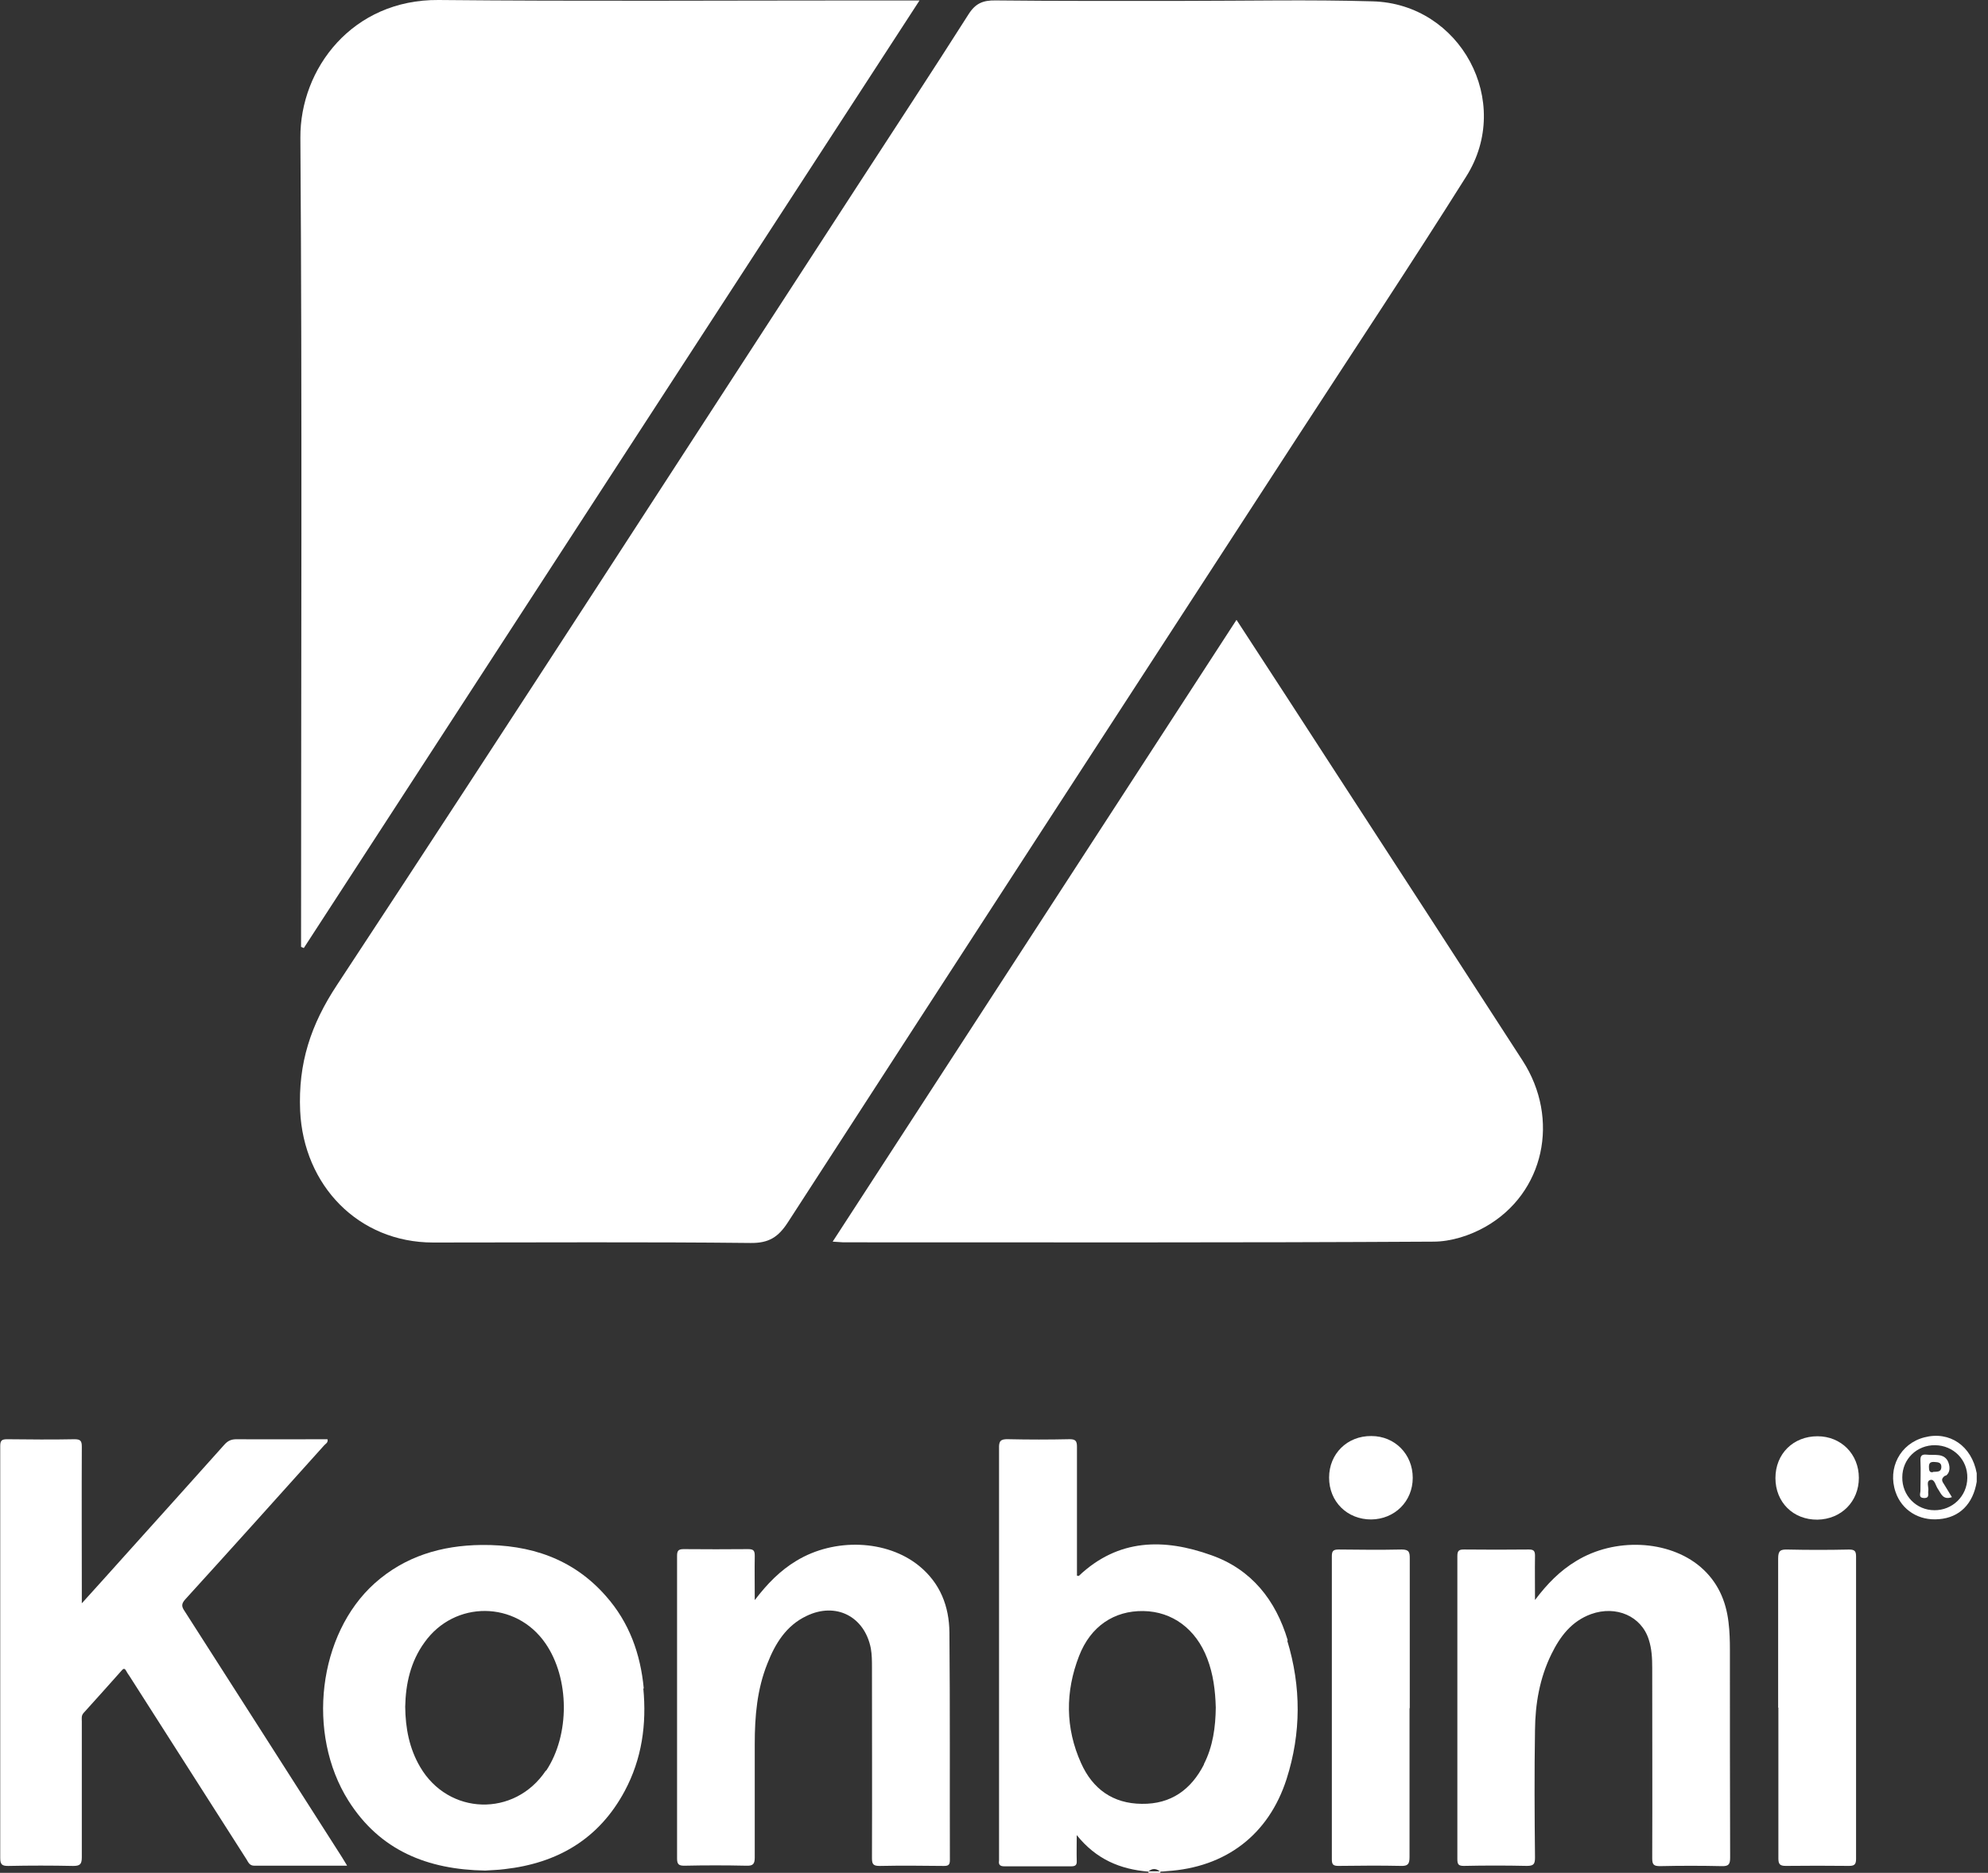
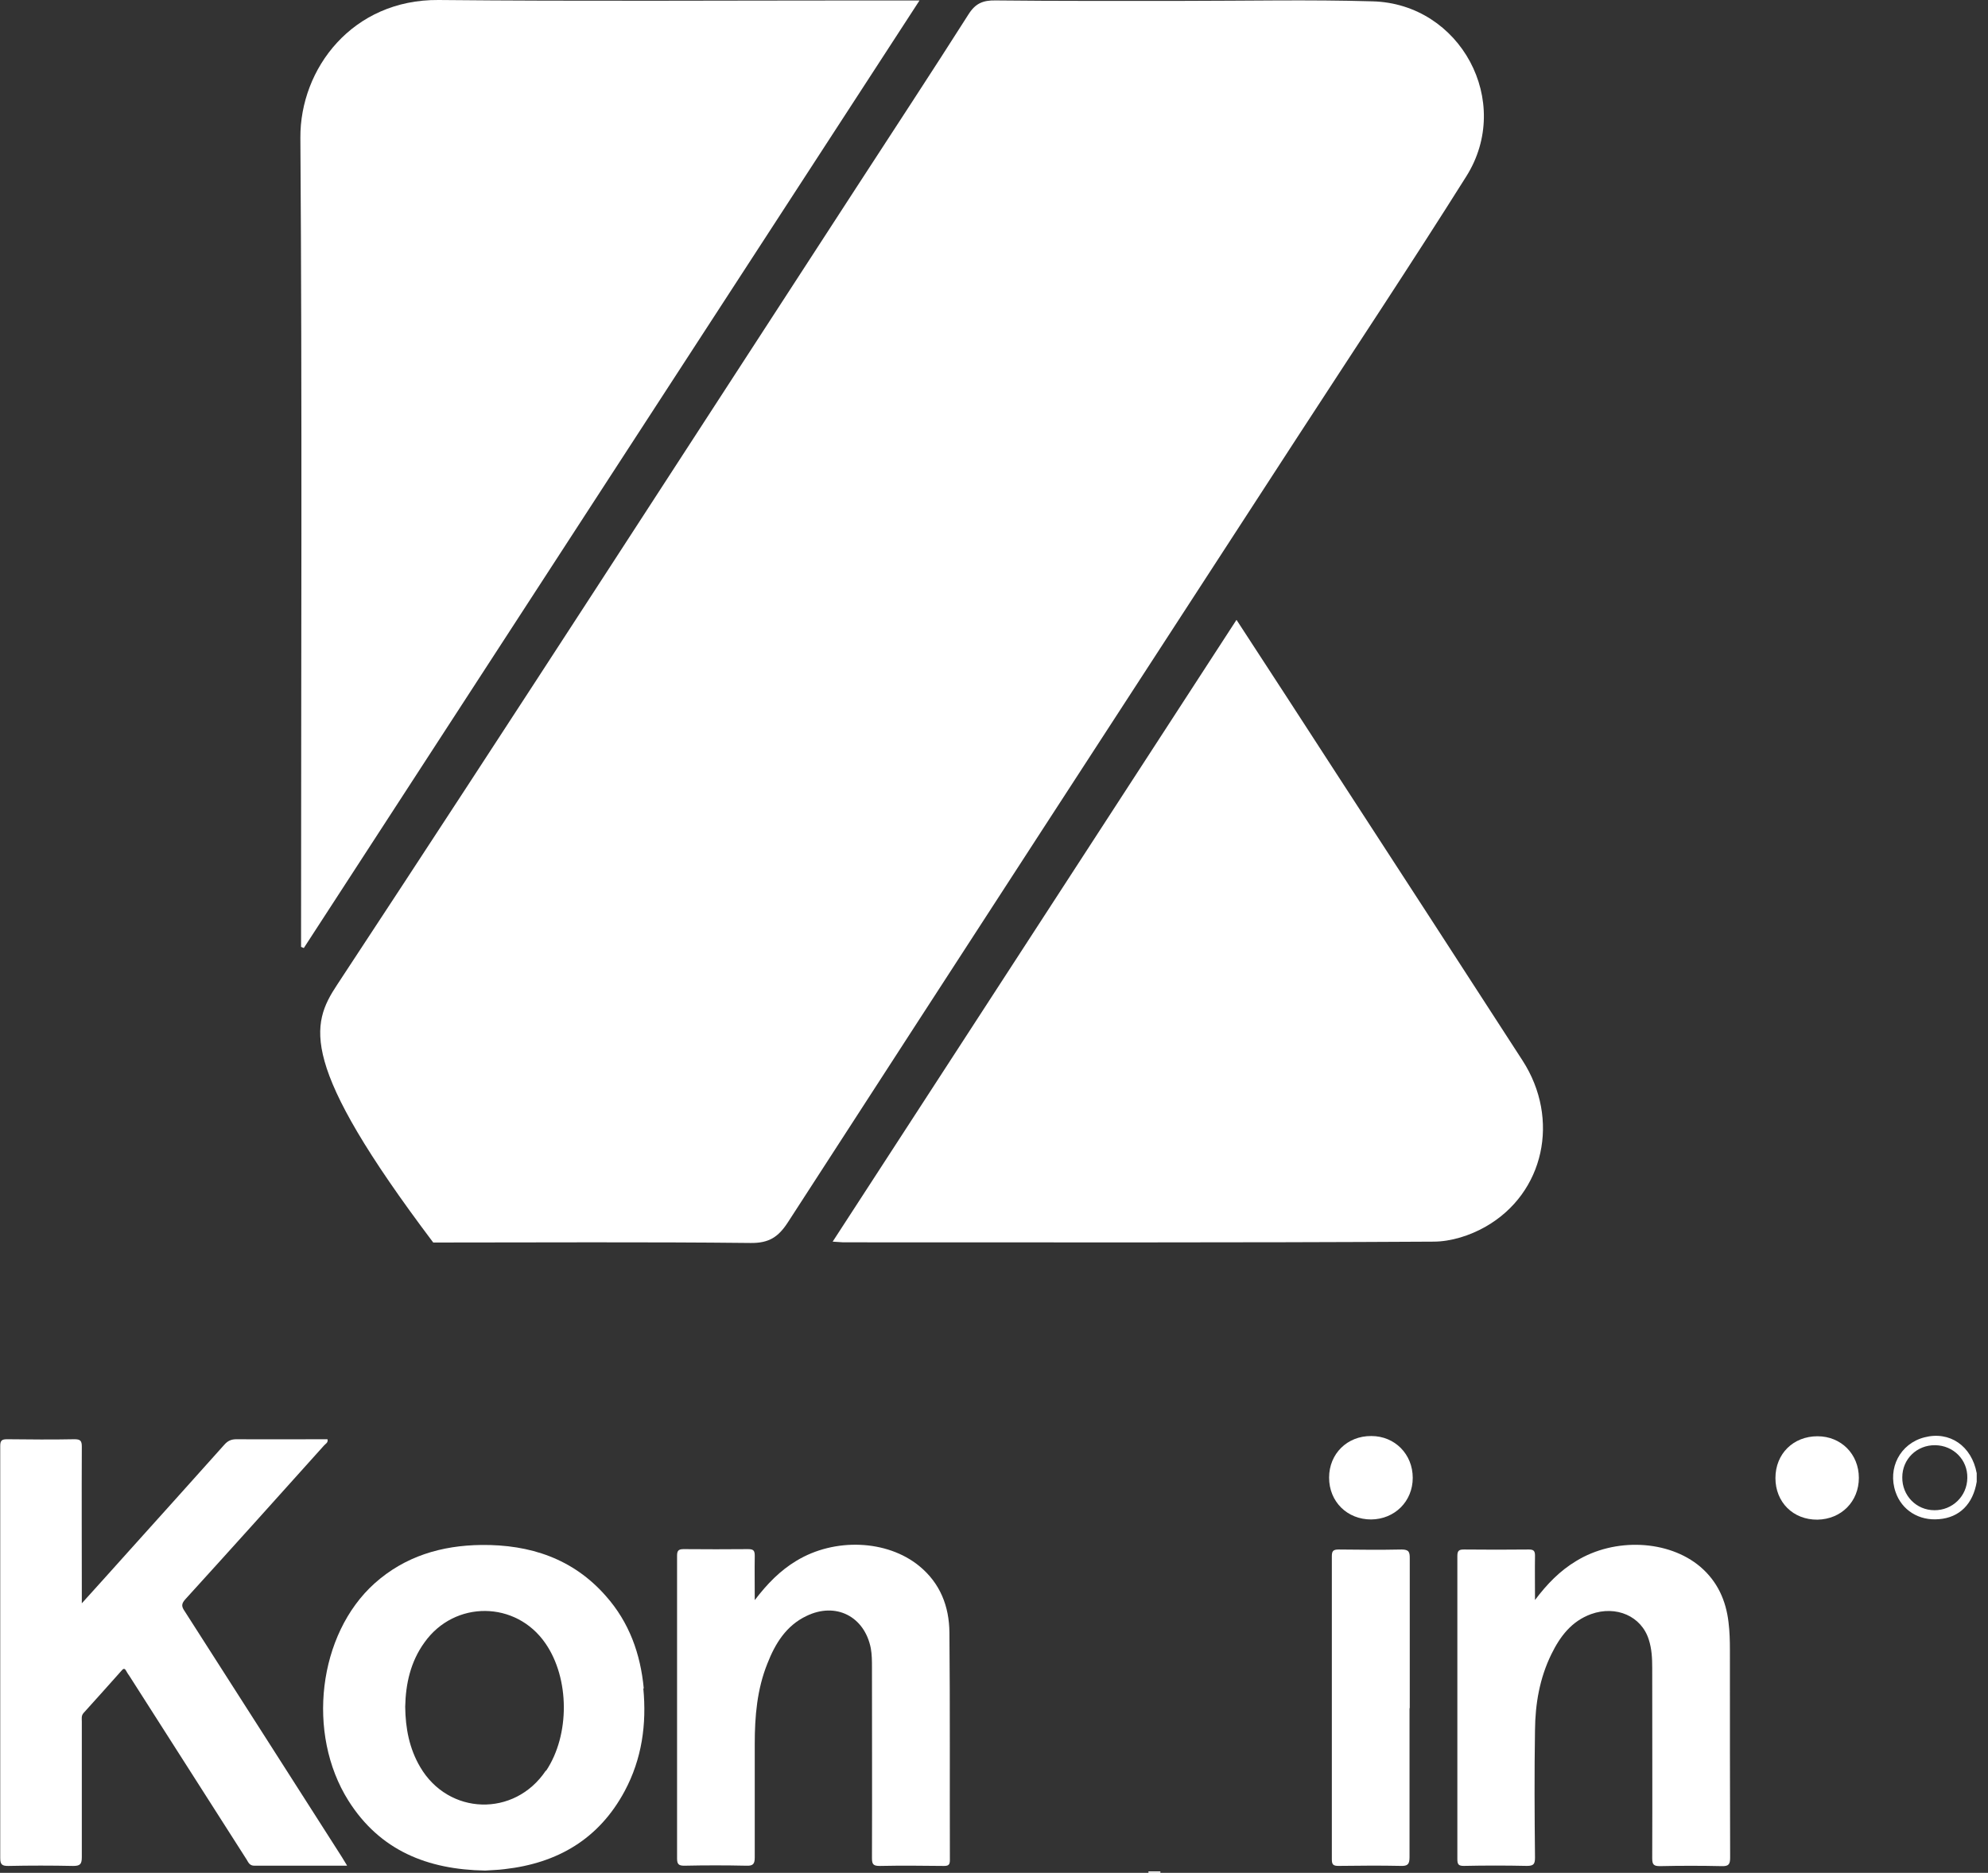
<svg xmlns="http://www.w3.org/2000/svg" width="52" height="49" viewBox="0 0 52 49" fill="none">
  <rect x="0" y="0" width="52" height="49" fill="#333333" stroke="none" />
  <g clip-path="url(#clip0_132_46068)">
-     <path d="M30.965 0.023C32.606 0.023 34.254 -0.013 35.901 0.035C38.203 0.095 39.586 2.662 38.353 4.616C36.905 6.918 35.396 9.19 33.911 11.475C29.474 18.304 25.038 25.133 20.613 31.974C20.361 32.365 20.114 32.527 19.634 32.521C16.868 32.491 14.097 32.509 11.332 32.509C9.372 32.509 7.941 31.012 7.851 29.064C7.797 27.82 8.127 26.81 8.819 25.764C13.376 18.839 17.872 11.871 22.393 4.916C23.373 3.407 24.365 1.898 25.332 0.377C25.513 0.089 25.711 0.005 26.042 0.011C27.683 0.029 29.33 0.023 30.977 0.023V0.035L30.965 0.023Z" fill="white" />
+     <path d="M30.965 0.023C32.606 0.023 34.254 -0.013 35.901 0.035C38.203 0.095 39.586 2.662 38.353 4.616C36.905 6.918 35.396 9.19 33.911 11.475C29.474 18.304 25.038 25.133 20.613 31.974C20.361 32.365 20.114 32.527 19.634 32.521C16.868 32.491 14.097 32.509 11.332 32.509C7.797 27.82 8.127 26.81 8.819 25.764C13.376 18.839 17.872 11.871 22.393 4.916C23.373 3.407 24.365 1.898 25.332 0.377C25.513 0.089 25.711 0.005 26.042 0.011C27.683 0.029 29.33 0.023 30.977 0.023V0.035L30.965 0.023Z" fill="white" />
    <path d="M7.875 24.78V24.341C7.875 17.428 7.905 10.52 7.857 3.607C7.845 1.792 9.222 -0.018 11.47 0C15.185 0.036 18.906 0.012 22.621 0.012H24.052C18.654 8.32 13.297 16.562 7.947 24.804C7.923 24.792 7.899 24.786 7.875 24.774V24.78Z" fill="white" />
    <path d="M32.348 16.225C33.25 17.607 34.097 18.912 34.945 20.222C36.574 22.729 38.203 25.236 39.826 27.749C40.812 29.276 40.398 31.218 38.858 32.095C38.456 32.324 37.957 32.486 37.494 32.486C32.348 32.516 27.202 32.504 22.056 32.504C21.996 32.504 21.93 32.492 21.78 32.486C25.309 27.052 28.801 21.671 32.342 16.219L32.348 16.225Z" fill="white" />
    <path d="M9.071 48.814C8.242 48.814 7.448 48.814 6.655 48.814C6.528 48.814 6.498 48.73 6.45 48.651C5.428 47.052 4.406 45.447 3.384 43.848C3.354 43.806 3.324 43.764 3.3 43.716C3.258 43.638 3.222 43.656 3.174 43.716C2.849 44.083 2.519 44.449 2.188 44.816C2.122 44.888 2.14 44.966 2.14 45.044C2.14 46.229 2.14 47.413 2.14 48.591C2.14 48.778 2.092 48.82 1.912 48.82C1.346 48.808 0.781 48.808 0.216 48.82C0.06 48.82 0.006 48.79 0.006 48.615C0.006 45.02 0.006 41.431 0.006 37.837C0.006 37.692 0.042 37.656 0.186 37.656C0.775 37.662 1.364 37.668 1.948 37.656C2.104 37.656 2.14 37.698 2.14 37.849C2.134 39.129 2.14 40.404 2.14 41.684V41.949C2.561 41.48 2.952 41.053 3.336 40.62C4.184 39.682 5.025 38.738 5.867 37.8C5.957 37.698 6.047 37.656 6.186 37.656C6.979 37.662 7.773 37.656 8.566 37.656C8.59 37.746 8.512 37.776 8.476 37.819C7.268 39.165 6.059 40.512 4.845 41.846C4.731 41.972 4.755 42.045 4.833 42.159C6.204 44.299 7.574 46.445 8.945 48.591C8.981 48.651 9.017 48.712 9.077 48.808L9.071 48.814Z" fill="white" />
    <path d="M19.742 41.865C20.073 41.432 20.409 41.09 20.83 40.837C21.828 40.23 23.198 40.284 24.04 40.969C24.593 41.42 24.828 42.027 24.834 42.713C24.852 44.697 24.84 46.68 24.846 48.664C24.846 48.79 24.81 48.82 24.689 48.82C24.13 48.814 23.571 48.808 23.012 48.82C22.844 48.82 22.808 48.778 22.808 48.616C22.814 46.957 22.808 45.292 22.808 43.632C22.808 43.464 22.808 43.296 22.778 43.127C22.615 42.292 21.864 41.907 21.095 42.28C20.565 42.532 20.277 43.001 20.073 43.524C19.802 44.197 19.742 44.907 19.742 45.622C19.742 46.614 19.742 47.606 19.742 48.598C19.742 48.772 19.694 48.82 19.525 48.814C18.984 48.802 18.437 48.802 17.896 48.814C17.752 48.814 17.71 48.772 17.71 48.628C17.71 45.989 17.71 43.35 17.71 40.711C17.71 40.585 17.734 40.531 17.878 40.531C18.443 40.536 19.009 40.536 19.573 40.531C19.718 40.531 19.742 40.579 19.742 40.711C19.736 41.072 19.742 41.432 19.742 41.859V41.865Z" fill="white" />
    <path d="M40.145 41.87C40.47 41.437 40.807 41.095 41.228 40.842C42.237 40.223 43.644 40.289 44.474 40.992C44.925 41.377 45.147 41.876 45.213 42.447C45.243 42.688 45.249 42.928 45.249 43.175C45.249 44.984 45.249 46.794 45.255 48.597C45.255 48.777 45.219 48.831 45.033 48.825C44.498 48.813 43.957 48.813 43.422 48.825C43.26 48.825 43.217 48.789 43.217 48.621C43.223 46.962 43.217 45.297 43.217 43.638C43.217 43.385 43.205 43.139 43.127 42.898C42.935 42.285 42.274 41.996 41.618 42.231C41.107 42.417 40.807 42.814 40.578 43.283C40.272 43.908 40.157 44.581 40.151 45.267C40.133 46.379 40.139 47.485 40.151 48.597C40.151 48.765 40.121 48.819 39.941 48.819C39.388 48.807 38.841 48.807 38.288 48.819C38.15 48.819 38.12 48.777 38.12 48.645C38.12 46 38.12 43.355 38.12 40.71C38.12 40.566 38.168 40.541 38.294 40.541C38.859 40.547 39.424 40.547 39.989 40.541C40.109 40.541 40.151 40.572 40.151 40.698C40.145 41.071 40.151 41.443 40.151 41.87H40.145Z" fill="white" />
    <path d="M36.869 44.689C36.869 45.987 36.869 47.292 36.869 48.59C36.869 48.777 36.821 48.825 36.64 48.819C36.099 48.807 35.552 48.813 35.011 48.819C34.879 48.819 34.837 48.789 34.837 48.651C34.837 46.005 34.837 43.36 34.837 40.715C34.837 40.583 34.873 40.541 35.011 40.541C35.564 40.547 36.111 40.553 36.664 40.541C36.857 40.541 36.875 40.613 36.875 40.77C36.875 42.08 36.875 43.385 36.875 44.695L36.869 44.689Z" fill="white" />
-     <path d="M46.511 44.678C46.511 43.379 46.511 42.075 46.511 40.776C46.511 40.572 46.571 40.536 46.758 40.542C47.293 40.554 47.828 40.554 48.369 40.542C48.519 40.542 48.549 40.59 48.549 40.728C48.549 43.367 48.549 46 48.549 48.639C48.549 48.789 48.495 48.819 48.363 48.819C47.81 48.813 47.263 48.813 46.71 48.819C46.553 48.819 46.517 48.771 46.517 48.621C46.517 47.305 46.517 45.994 46.517 44.678H46.511Z" fill="white" />
    <path d="M48.622 38.666C48.622 39.285 48.165 39.748 47.54 39.76C46.902 39.766 46.44 39.303 46.44 38.672C46.44 38.035 46.908 37.578 47.54 37.578C48.159 37.578 48.622 38.047 48.622 38.666Z" fill="white" />
    <path d="M34.765 38.66C34.765 38.035 35.24 37.566 35.871 37.572C36.484 37.572 36.953 38.047 36.953 38.666C36.953 39.28 36.484 39.748 35.865 39.755C35.24 39.755 34.765 39.292 34.765 38.66Z" fill="white" />
    <path d="M30.046 48.999H30.352C30.352 48.999 30.352 48.975 30.352 48.963C30.25 48.963 30.148 48.963 30.04 48.963C30.04 48.975 30.04 48.987 30.04 48.999H30.046Z" fill="white" />
-     <path d="M33.683 42.915C33.37 41.869 32.739 41.063 31.687 40.691C30.448 40.246 29.252 40.252 28.218 41.232C28.218 41.232 28.194 41.232 28.17 41.226V40.985C28.17 39.939 28.17 38.899 28.17 37.853C28.17 37.703 28.134 37.655 27.978 37.655C27.443 37.667 26.902 37.667 26.367 37.655C26.168 37.649 26.126 37.709 26.132 37.895C26.132 41.46 26.132 45.025 26.132 48.59C26.132 48.62 26.132 48.65 26.132 48.68C26.114 48.794 26.162 48.83 26.276 48.83C26.86 48.83 27.437 48.83 28.02 48.83C28.14 48.83 28.17 48.788 28.164 48.68C28.158 48.475 28.164 48.265 28.164 48.013C28.675 48.65 29.306 48.908 30.034 48.968C30.136 48.878 30.238 48.878 30.346 48.968C30.406 48.968 30.46 48.962 30.52 48.956C32.059 48.86 33.184 48.007 33.653 46.546C34.037 45.343 34.037 44.129 33.671 42.927L33.683 42.915ZM31.494 46.161C31.158 46.822 30.629 47.207 29.865 47.195C29.108 47.189 28.579 46.804 28.278 46.131C27.863 45.211 27.863 44.261 28.224 43.33C28.525 42.548 29.144 42.139 29.907 42.151C30.665 42.163 31.284 42.62 31.579 43.396C31.735 43.804 31.789 44.231 31.801 44.676C31.795 45.181 31.729 45.692 31.488 46.161H31.494Z" fill="white" />
    <path d="M16.839 44.179C16.754 43.272 16.46 42.448 15.847 41.757C14.987 40.777 13.863 40.41 12.594 40.422C11.548 40.434 10.593 40.717 9.799 41.426C8.32 42.755 8.008 45.358 9.114 47.113C9.937 48.417 11.182 48.916 12.691 48.941C12.841 48.928 13.021 48.928 13.196 48.904C14.584 48.748 15.666 48.117 16.34 46.861C16.791 46.019 16.917 45.111 16.827 44.173L16.839 44.179ZM14.278 46.325C13.46 47.552 11.729 47.498 10.989 46.229C10.707 45.748 10.605 45.219 10.599 44.654C10.611 44.059 10.737 43.476 11.104 42.971C11.891 41.865 13.496 41.877 14.266 42.995C14.903 43.915 14.909 45.394 14.284 46.331L14.278 46.325Z" fill="white" />
    <path d="M51.705 38.545C51.573 37.83 50.996 37.433 50.335 37.607C49.703 37.77 49.367 38.413 49.583 39.038C49.745 39.513 50.196 39.795 50.719 39.747C51.254 39.705 51.609 39.351 51.705 38.767C51.705 38.695 51.705 38.617 51.705 38.545ZM50.599 39.513C50.124 39.513 49.752 39.128 49.758 38.653C49.758 38.172 50.142 37.806 50.617 37.812C51.098 37.818 51.471 38.196 51.459 38.671C51.453 39.146 51.068 39.519 50.593 39.513H50.599Z" fill="white" />
-     <path d="M50.894 38.612C51.002 38.54 51.014 38.401 50.966 38.269C50.924 38.143 50.822 38.083 50.702 38.071C50.599 38.059 50.497 38.071 50.395 38.059C50.275 38.047 50.227 38.083 50.233 38.215C50.245 38.48 50.233 38.744 50.233 39.003C50.233 39.075 50.172 39.189 50.329 39.195C50.479 39.195 50.425 39.087 50.437 39.009C50.455 38.906 50.371 38.75 50.497 38.72C50.605 38.696 50.629 38.87 50.689 38.955C50.774 39.075 50.816 39.255 51.056 39.171C50.984 39.057 50.924 38.949 50.858 38.846C50.804 38.762 50.749 38.696 50.882 38.606L50.894 38.612ZM50.563 38.516C50.473 38.534 50.455 38.48 50.455 38.377C50.455 38.263 50.509 38.245 50.605 38.251C50.695 38.257 50.786 38.263 50.78 38.389C50.774 38.516 50.677 38.504 50.563 38.51V38.516Z" fill="white" />
  </g>
  <defs>
    <clipPath id="clip0_132_46068">
      <rect width="51.705" height="49" fill="white" />
    </clipPath>
  </defs>
</svg>